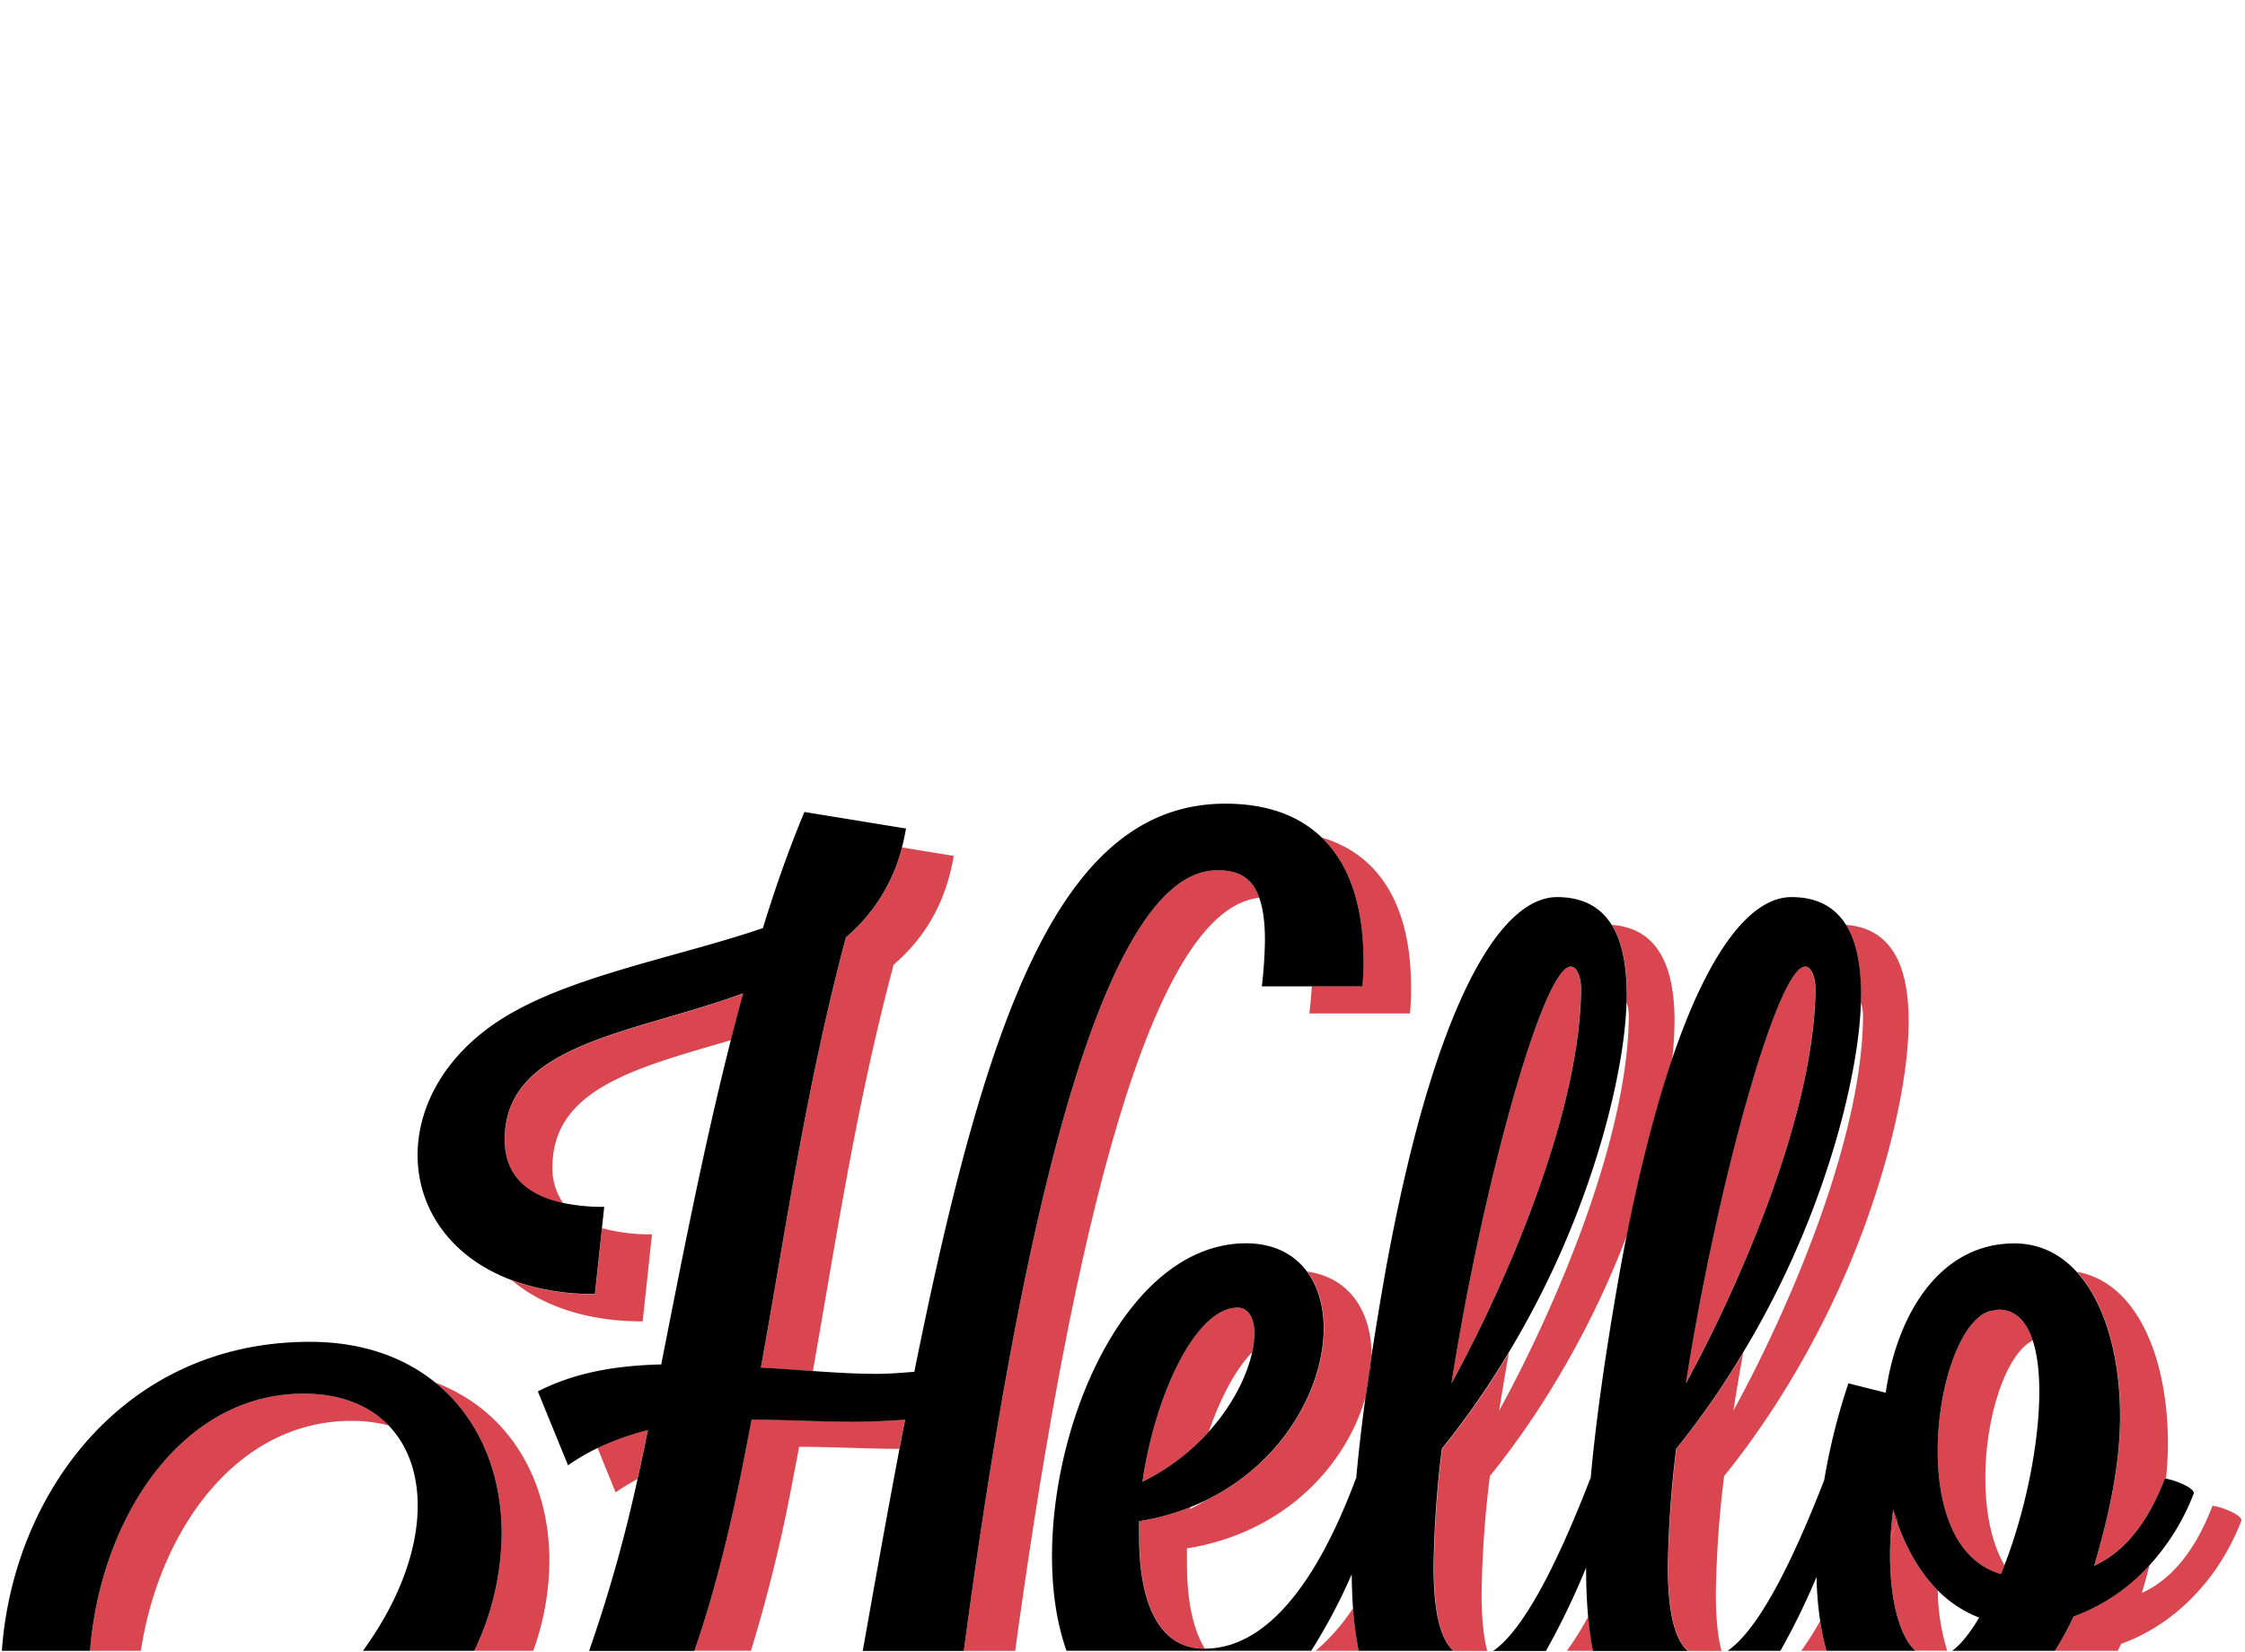
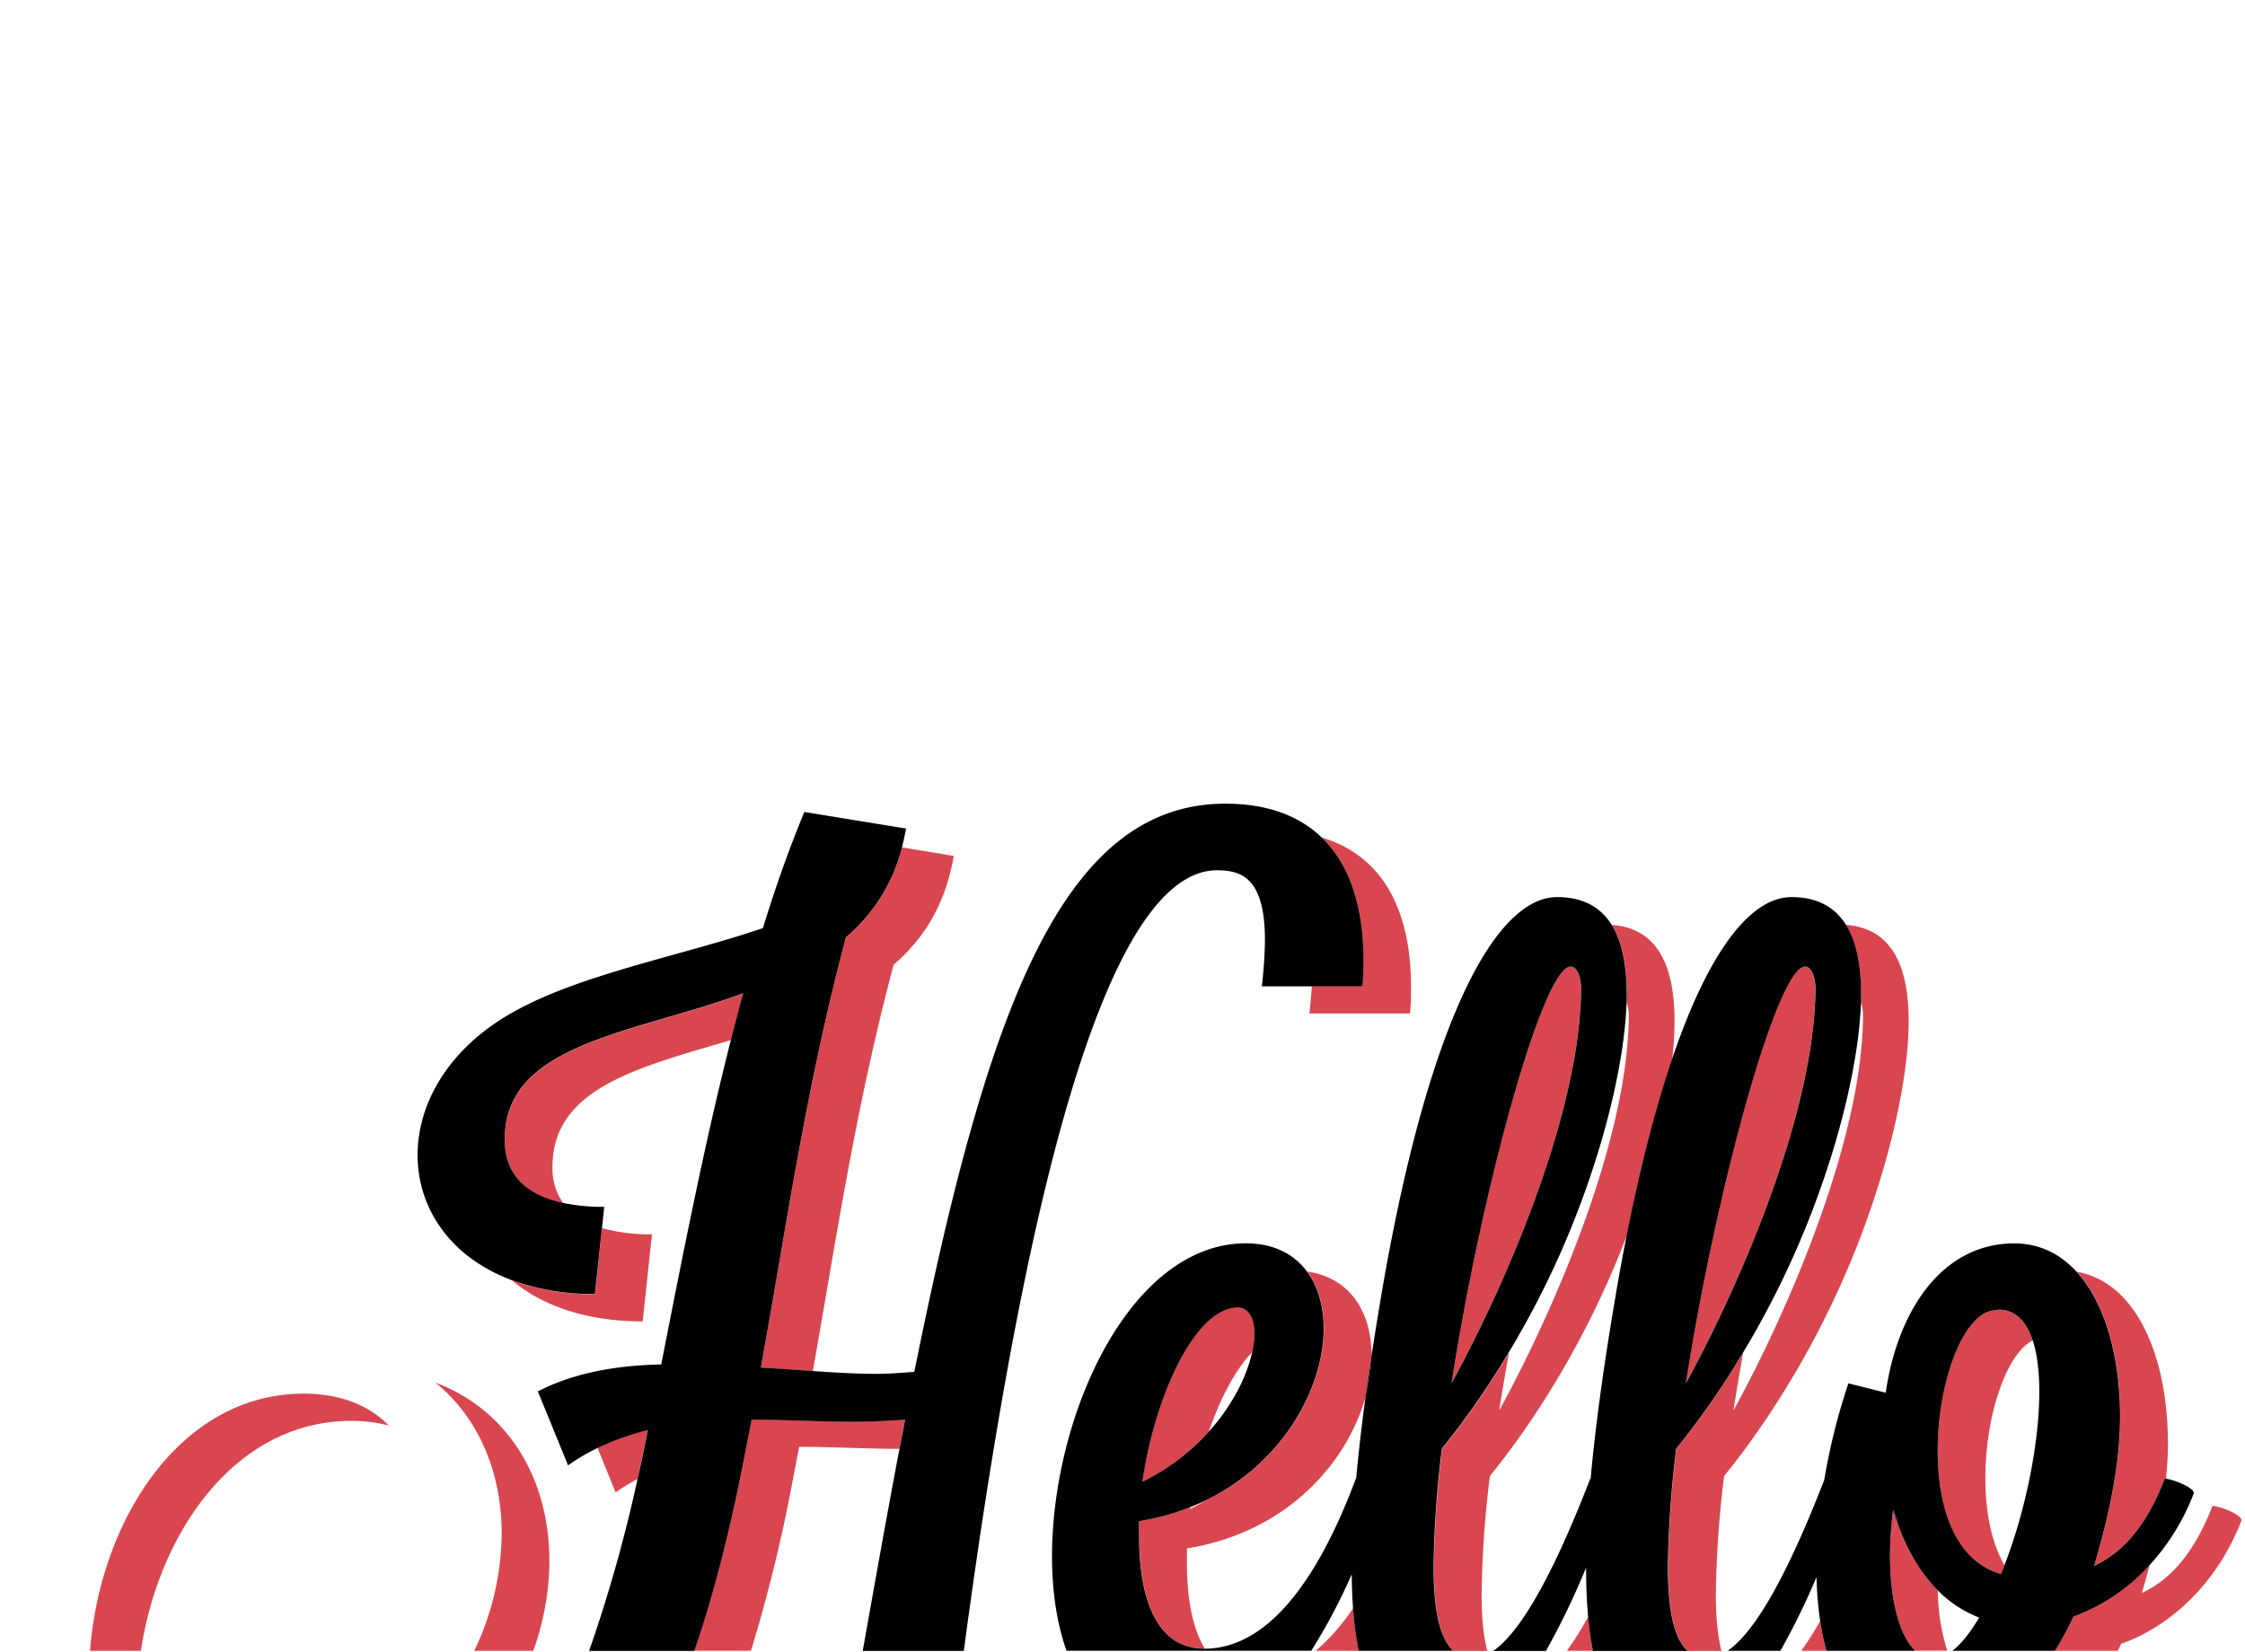
<svg xmlns="http://www.w3.org/2000/svg" id="21f18935-fddc-4e0f-a474-d87c4c5ebd06" data-name="Layer 1" viewBox="0 0 795 585">
  <defs>
    <style>.e814b73b-09f0-4675-aeef-5ceee57815b7{fill:none;}.\31 cfb14f2-6fbf-4511-83f6-2d61077843fd{fill:#d94650;}</style>
  </defs>
  <title>0</title>
  <path class="e814b73b-09f0-4675-aeef-5ceee57815b7" d="M480.2,523.73h.13q1.25-13.83,3.39-29.48c-6.27,23.27-27.53,48.4-63.38,54.17v5.51c0,12.05,1.89,22.76,6.34,30C448.31,583.88,466.27,561.13,480.2,523.73Z" />
  <path class="e814b73b-09f0-4675-aeef-5ceee57815b7" d="M576.75,360.06A14.9,14.9,0,0,0,576,355c-.63,21-7.45,45.18-11,56a317.8,317.8,0,0,1-30.7,68.11c-1.25,6.88-2.41,13.73-3.46,20.48C549.22,466.18,576.39,404.86,576.75,360.06Z" />
  <path class="e814b73b-09f0-4675-aeef-5ceee57815b7" d="M659.73,360.06a14.9,14.9,0,0,0-.79-5.08c-.63,21-7.45,45.18-11,56a317.8,317.8,0,0,1-30.7,68.11c-1.25,6.88-2.41,13.73-3.46,20.48C632.2,466.18,659.37,404.86,659.73,360.06Z" />
  <path class="e814b73b-09f0-4675-aeef-5ceee57815b7" d="M561.7,555.31s0-.1,0-.14a268.62,268.62,0,0,1-14.22,29.52h7.39a114.93,114.93,0,0,0,7.54-12.1Q561.7,564.62,561.7,555.31Z" />
  <path class="e814b73b-09f0-4675-aeef-5ceee57815b7" d="M427,531.42c-1.77.86-3.59,1.67-5.48,2.42,0,.21-.07.42-.1.64C423.38,533.52,425.23,532.49,427,531.42Z" />
  <path class="e814b73b-09f0-4675-aeef-5ceee57815b7" d="M563.18,523.73h.13c1.9-21,5.4-45.3,10.15-72.35.86-4.82,1.75-9.46,2.65-14-15,39.71-35.62,69.5-48.55,85.34a377.42,377.42,0,0,0-2.94,41.86c0,8.68.7,15.23,2,20.1h2.23C538.94,577.7,550.46,556.55,563.18,523.73Z" />
  <path class="e814b73b-09f0-4675-aeef-5ceee57815b7" d="M479.21,569.6q-.41-5.68-.46-12a201.64,201.64,0,0,1-14.33,27.08h1.52A72.6,72.6,0,0,0,479.21,569.6Z" />
  <path class="e814b73b-09f0-4675-aeef-5ceee57815b7" d="M283,512.45l-2.57,13.22a548.32,548.32,0,0,1-14.53,59h39.59c4.46-25.25,8.74-49.12,13-71.52C306.68,513.14,294.86,512.45,283,512.45Z" />
  <path class="e814b73b-09f0-4675-aeef-5ceee57815b7" d="M49.87,584.69h78.64c13-17.9,19.4-36,19.4-51.41,0-11.39-3.49-21.31-10.29-28.38a51.32,51.32,0,0,0-13.22-1.64C83.55,503.26,56.3,542.38,49.87,584.69Z" />
  <path class="e814b73b-09f0-4675-aeef-5ceee57815b7" d="M691.34,584.69c3.26-2.47,6.39-6.54,9.52-11.76a41.64,41.64,0,0,1-14.64-9.61,73.8,73.8,0,0,0,3.31,21.37Z" />
  <path class="e814b73b-09f0-4675-aeef-5ceee57815b7" d="M643.25,558.55a254.86,254.86,0,0,1-12.78,26.14h7.39a109.85,109.85,0,0,0,6.68-10.54A123.74,123.74,0,0,1,643.25,558.55Z" />
  <path class="e814b73b-09f0-4675-aeef-5ceee57815b7" d="M719.82,474.75c-9.52,4.91-16.76,27-16.76,48.72,0,11.42,2,22.57,6.77,30.91,7.39-19,12.33-43.05,12.33-61.48C722.16,485.9,721.43,479.65,719.82,474.75Z" />
  <path class="e814b73b-09f0-4675-aeef-5ceee57815b7" d="M428.05,507.09c8.56-9.5,13.54-19.84,15.35-28.12C437.48,485.11,432.13,495.28,428.05,507.09Z" />
  <path class="1cfb14f2-6fbf-4511-83f6-2d61077843fd" d="M177.66,543.19a97.76,97.76,0,0,1-9.71,41.5h20.88a95,95,0,0,0,5.72-31.85c0-28.41-14-53.15-40.4-63.17C169.57,502.17,177.66,521.62,177.66,543.19Z" />
  <path class="1cfb14f2-6fbf-4511-83f6-2d61077843fd" d="M181.27,453.49c10.6,8.87,26.16,14.53,46.31,14.53l3.3-30.84A63.93,63.93,0,0,1,213.21,435l-2.5,23.38A84,84,0,0,1,181.27,453.49Z" />
  <path class="1cfb14f2-6fbf-4511-83f6-2d61077843fd" d="M229.43,506.47a96.89,96.89,0,0,0-17.83,6.36L218,528.6a70.89,70.89,0,0,1,7.71-4.72q1.34-5.94,2.58-11.9Z" />
  <path class="1cfb14f2-6fbf-4511-83f6-2d61077843fd" d="M124.41,503.26a51.32,51.32,0,0,1,13.22,1.64c-6.79-7.06-16.89-11.28-30.1-11.28-43.95,0-72.16,45.27-75.64,91.07h18C56.3,542.38,83.55,503.26,124.41,503.26Z" />
  <path class="1cfb14f2-6fbf-4511-83f6-2d61077843fd" d="M178.76,403.66c0,13.18,8.49,19.84,20.67,22.47a21.35,21.35,0,0,1-3.79-12.83c0-28,30.7-35.29,63.23-44.91q2.11-8.31,4.35-16.51C224.29,366.21,178.76,369.51,178.76,403.66Z" />
  <path class="1cfb14f2-6fbf-4511-83f6-2d61077843fd" d="M482.43,349.32H464.54c-.18,2.91-.46,6.11-.86,9.64h35.62a83.3,83.3,0,0,0,.37-9.55c0-26.77-9.88-46.31-31.6-52.77,10,9.67,14.72,24.67,14.72,43.12A83.41,83.41,0,0,1,482.43,349.32Z" />
  <path class="1cfb14f2-6fbf-4511-83f6-2d61077843fd" d="M283,512.45c11.83,0,23.65.69,35.48.72q1-5.24,2-10.37c-5.88.37-11.75.73-18,.73-12.12,0-24.24-.73-36.35-.73L263.58,516c-4.55,23.31-10.13,46.73-17.71,68.67h20.06a548.32,548.32,0,0,0,14.53-59Z" />
-   <path class="1cfb14f2-6fbf-4511-83f6-2d61077843fd" d="M445.94,318c-2.86-8.16-8.53-9.78-14.92-9.78-44.23,0-72.46,147.5-89.72,276.5h18.19C376.59,460,403.92,322.14,445.94,318Z" />
  <path class="1cfb14f2-6fbf-4511-83f6-2d61077843fd" d="M299.56,332.06c-14.32,54-20.93,101.71-30.11,152.38,6.16.32,12.32.79,18.39,1.21,8.43-47.57,15.08-93,28.6-143.95,10.65-9.18,18.36-21.3,21.3-38.55l-18.32-3A61.41,61.41,0,0,1,299.56,332.06Z" />
  <path class="1cfb14f2-6fbf-4511-83f6-2d61077843fd" d="M444.22,472.32c0-5.51-2.2-9.18-5.88-9.18-15.05,0-29.38,31.21-33.78,61.69a77.87,77.87,0,0,0,23.49-17.74c4.08-11.81,9.42-22,15.35-28.12A31.8,31.8,0,0,0,444.22,472.32Z" />
  <path class="1cfb14f2-6fbf-4511-83f6-2d61077843fd" d="M465.93,584.69h15.22a121.62,121.62,0,0,1-2-15.09A72.6,72.6,0,0,1,465.93,584.69Z" />
  <path class="1cfb14f2-6fbf-4511-83f6-2d61077843fd" d="M427,531.42c-1.79,1.07-3.63,2.09-5.57,3.05,0-.21.07-.42.1-.64a86.07,86.07,0,0,1-18.08,4.94v5.51c0,22,6.24,39.66,23.13,39.66h.09c-4.46-7.25-6.34-18-6.34-30v-5.51c35.85-5.77,57.11-30.9,63.38-54.17q.91-6.68,2-13.67c0-.15,0-.31,0-.46,0-15.36-7.62-27.64-22.79-29.75,3.93,5.3,5.91,12.3,5.91,20.11C468.82,491.31,454.75,518,427,531.42Z" />
  <path class="1cfb14f2-6fbf-4511-83f6-2d61077843fd" d="M576,355a14.9,14.9,0,0,1,.79,5.08c-.37,44.8-27.54,106.12-45.9,139.53,1.05-6.75,2.21-13.6,3.46-20.48a291.55,291.55,0,0,1-23.64,34,377.3,377.3,0,0,0-2.94,41.86c0,16.88,2.59,25.81,7,29.75h11.89c-1.26-4.88-2-11.42-2-20.1a377.42,377.42,0,0,1,2.94-41.86c12.93-15.84,33.53-45.63,48.55-85.34,4.89-24.72,10.28-45.38,16-62.19a123.76,123.76,0,0,0,.84-13.67c0-17.91-5.07-32.76-22.22-34,3.9,6.22,5.34,14.87,5.34,24.38C576,352.9,576,353.94,576,355Z" />
  <path class="1cfb14f2-6fbf-4511-83f6-2d61077843fd" d="M556.2,342.34c-9.91,0-31.58,79.31-42.23,147.61,18.36-33.41,45.53-94.73,45.9-139.53C559.87,345.28,558,342.34,556.2,342.34Z" />
  <path class="1cfb14f2-6fbf-4511-83f6-2d61077843fd" d="M554.88,584.69h9.25a115.12,115.12,0,0,1-1.71-12.1A114.93,114.93,0,0,1,554.88,584.69Z" />
  <path class="1cfb14f2-6fbf-4511-83f6-2d61077843fd" d="M639.18,342.34c-9.91,0-31.58,79.31-42.23,147.61,18.36-33.41,45.53-94.73,45.9-139.53C642.85,345.28,641,342.34,639.18,342.34Z" />
  <path class="1cfb14f2-6fbf-4511-83f6-2d61077843fd" d="M637.86,584.69h8.88a90,90,0,0,1-2.2-10.54A109.85,109.85,0,0,1,637.86,584.69Z" />
  <path class="1cfb14f2-6fbf-4511-83f6-2d61077843fd" d="M658.95,355a14.9,14.9,0,0,1,.79,5.08c-.37,44.8-27.54,106.12-45.9,139.53,1.05-6.75,2.21-13.6,3.46-20.48a291.55,291.55,0,0,1-23.64,34,377.3,377.3,0,0,0-2.94,41.86c0,16.88,2.59,25.81,7,29.75h11.89c-1.26-4.88-2-11.42-2-20.1a377.42,377.42,0,0,1,2.94-41.86c14.69-18,39.29-54,54.34-102.08,3.67-11.38,11-37.45,11-59.12,0-17.91-5.07-32.76-22.22-34,3.9,6.22,5.34,14.87,5.34,24.38C659,352.9,659,353.94,658.95,355Z" />
  <path class="1cfb14f2-6fbf-4511-83f6-2d61077843fd" d="M741.62,554.57c9.55-4.41,18.36-13.58,25-30.84l.42,0c.41-4.15.67-8.3.67-12.42,0-30.6-11-57.1-32.2-60.85,10.11,11.11,15.32,30.18,15.32,51.2C750.8,519.69,746.4,538.42,741.62,554.57Z" />
  <path class="1cfb14f2-6fbf-4511-83f6-2d61077843fd" d="M734.28,572.57a111.47,111.47,0,0,1-6.58,12.12h22.24c.41-.83.83-1.63,1.22-2.48,17.63-6.24,34.15-21.66,42.59-43.7,0-2.2-8.08-5.14-10.28-5.14-6.61,17.26-15.42,26.44-25,30.84,1-3.22,1.87-6.56,2.76-9.95A67.77,67.77,0,0,1,734.28,572.57Z" />
  <path class="1cfb14f2-6fbf-4511-83f6-2d61077843fd" d="M686.22,563.32c-6.42-6.41-11.21-14.89-14.5-24.44-.76,2.06-1.51,4.07-2.26,6-.1,1.94-.17,3.83-.17,5.61,0,16.4,3.37,29,9,34.16h11.26A73.8,73.8,0,0,1,686.22,563.32Z" />
  <path class="1cfb14f2-6fbf-4511-83f6-2d61077843fd" d="M670.39,534.74c-.07.5-.12,1-.18,1.51a7.86,7.86,0,0,1,.85.66C670.83,536.19,670.6,535.48,670.39,534.74Z" />
  <path class="1cfb14f2-6fbf-4511-83f6-2d61077843fd" d="M719.82,474.75c-2.2-6.69-6-10.87-12-10.87-.74,0-1.84.37-2.57.37-10.65,2.2-19.09,26.07-19.09,49.57,0,19.83,5.88,38.92,22.4,43.7.43-1,.84-2.08,1.25-3.14-4.81-8.34-6.77-19.49-6.77-30.91C703.06,501.71,710.3,479.65,719.82,474.75Z" />
  <path class="1cfb14f2-6fbf-4511-83f6-2d61077843fd" d="M671.72,538.88q-.34-1-.65-2a7.86,7.86,0,0,0-.85-.66c-.36,3-.61,5.87-.76,8.68C670.2,542.95,671,540.94,671.72,538.88Z" />
  <path d="M468.07,296.65c-7.93-7.65-19.19-12-34.12-12-58,0-84.45,73.44-110.16,201.22-4.41.37-8.81.73-13.59.73-7.17,0-14.7-.46-22.37-1-6.07-.42-12.23-.89-18.39-1.21,9.18-50.67,15.79-98.41,30.11-152.38a61.41,61.41,0,0,0,19.86-31.9c.56-2.13,1-4.34,1.44-6.65l-36-5.87c-5.51,13.22-10.28,26.8-14.69,41.13-27.91,9.55-63.89,16.16-87.76,29.38-23.5,12.85-34.52,32.68-34.52,51,0,18.86,11.54,36.18,33.36,44.32a84,84,0,0,0,29.43,4.88l2.5-23.38.8-7.46a69.67,69.67,0,0,1-14.58-1.4c-12.18-2.63-20.67-9.29-20.67-22.47,0-34.15,45.53-37.45,84.45-51.77q-2.24,8.2-4.35,16.51c-9.64,38-17.29,77.45-24.66,114.94-16.16.37-30.84,2.94-43.7,9.55L201.16,519a72.07,72.07,0,0,1,10.44-6.12,96.89,96.89,0,0,1,17.83-6.36l-1.1,5.51q-1.25,6-2.58,11.9a520.57,520.57,0,0,1-17.14,60.81h37.27c7.58-21.94,13.16-45.36,17.71-68.67l2.57-13.22c12.12,0,24.23.73,36.35.73,6.24,0,12.12-.37,18-.73q-1,5.13-2,10.37c-4.25,22.4-8.52,46.27-13,71.52H341.3c17.26-129,45.48-276.5,89.72-276.5,6.39,0,12.06,1.62,14.92,9.78,1.25,3.56,2,8.35,2,14.82a154.63,154.63,0,0,1-1.1,16.52h35.62a83.38,83.38,0,0,0,.37-9.55C482.79,321.32,478.09,306.31,468.07,296.65Z" />
-   <path d="M154.14,489.67c-11.1-9-26-14.41-44.41-14.41C43.29,475.26,4.55,529.64.66,584.69H31.89c3.48-45.81,31.69-91.07,75.64-91.07,13.21,0,23.3,4.22,30.1,11.28s10.29,17,10.29,28.38c0,15.42-6.37,33.51-19.4,51.41h39.43a97.76,97.76,0,0,0,9.71-41.5C177.66,521.62,169.57,502.17,154.14,489.67Z" />
  <path d="M485.69,480.59q-1.06,7-2,13.67A54.84,54.84,0,0,0,485.69,480.59Z" />
  <path d="M570.69,327.51c-3.78-6-9.87-9.77-19.27-9.77-21.29,0-44.43,41.49-61,133.66q-2.66,15.2-4.79,29.19a54.84,54.84,0,0,1-2,13.67q-2.13,15.64-3.39,29.48h-.12c-13.94,37.4-31.9,60.15-53.52,60.21h-.09c-16.89,0-23.13-17.63-23.13-39.66v-5.51a86.06,86.06,0,0,0,18.08-4.94c1.88-.75,3.71-1.56,5.48-2.42,27.73-13.45,41.8-40.11,41.8-60.94,0-7.81-2-14.81-5.91-20.11-4.56-6.16-11.75-10-21.62-10-41.12,0-68.67,61-68.67,110.89,0,12.13,1.64,23.61,5.14,33.42h86.66a201.64,201.64,0,0,0,14.33-27.08q.06,6.31.46,12a121.63,121.63,0,0,0,2,15.09h33.53c-4.36-3.94-7-12.87-7-29.75a377.31,377.31,0,0,1,2.94-41.86,291.57,291.57,0,0,0,23.64-34A317.81,317.81,0,0,0,565,411c3.5-10.85,10.32-35,11-56,0-1,.06-2.07.06-3.09C576,342.37,574.6,333.72,570.69,327.51ZM404.56,524.83c4.41-30.48,18.73-61.69,33.78-61.69,3.67,0,5.88,3.67,5.88,9.18a31.8,31.8,0,0,1-.82,6.65c-1.81,8.28-6.79,18.62-15.35,28.12A77.87,77.87,0,0,1,404.56,524.83ZM514,489.95c10.65-68.3,32.31-147.61,42.23-147.61,1.84,0,3.67,2.94,3.67,8.08C559.51,395.21,532.34,456.53,514,489.95Z" />
  <path d="M653.67,327.51c-3.78-6-9.87-9.77-19.27-9.77-14.13,0-29.06,18.28-42.33,57.47-5.69,16.81-11.08,37.47-16,62.19-.9,4.54-1.78,9.19-2.65,14-4.75,27-8.25,51.31-10.15,72.35h-.13c-12.71,32.82-24.24,54-34.38,61h18.69a268.59,268.59,0,0,0,14.22-29.52s0,.1,0,.14q0,9.31.72,17.28a115.13,115.13,0,0,0,1.71,12.1h33.53c-4.36-3.94-7-12.87-7-29.75a377.31,377.31,0,0,1,2.94-41.86,291.57,291.57,0,0,0,23.64-34A317.81,317.81,0,0,0,648,411c3.5-10.85,10.32-35,11-56,0-1,.06-2.07.06-3.09C659,342.37,657.58,333.72,653.67,327.51ZM597,489.95c10.65-68.3,32.31-147.61,42.23-147.61,1.84,0,3.67,2.94,3.67,8.08C642.49,395.21,615.32,456.53,597,489.95Z" />
  <path d="M671.85,538.51v-.37a1.93,1.93,0,0,0-.79-1.24q.32,1,.65,2Z" />
  <path d="M767,523.76l-.42,0c-6.61,17.26-15.42,26.44-25,30.84,4.77-16.16,9.18-34.88,9.18-52.88,0-21-5.21-40.09-15.32-51.2-5.79-6.36-13.18-10.12-22.13-10.12-26.07,0-41.49,24.6-45.53,52.88l-13.22-3.31A222.69,222.69,0,0,0,646,524.2c-12.64,32.55-24.1,53.53-34.2,60.49h18.69a254.86,254.86,0,0,0,12.78-26.14,123.78,123.78,0,0,0,1.29,15.6,90,90,0,0,0,2.2,10.54h31.53c-5.62-5.16-9-17.76-9-34.16,0-1.77.07-3.67.17-5.61.15-2.8.4-5.72.76-8.68.06-.5.11-1,.18-1.51.21.73.45,1.45.68,2.17a1.93,1.93,0,0,1,.79,1.24v.37l-.14.37c3.29,9.54,8.08,18,14.5,24.44a41.64,41.64,0,0,0,14.64,9.61c-3.13,5.22-6.26,9.29-9.52,11.76H727.7a111.42,111.42,0,0,0,6.58-12.12,67.77,67.77,0,0,0,27-18.3,79.78,79.78,0,0,0,15.61-25.4C776.87,526.79,769.67,524.06,767,523.76Zm-61.75-59.52c.73,0,1.83-.37,2.57-.37,5.93,0,9.78,4.17,12,10.87,1.61,4.9,2.34,11.15,2.34,18.14,0,18.43-4.95,42.46-12.33,61.48-.41,1.06-.83,2.11-1.25,3.14-16.52-4.77-22.4-23.87-22.4-43.7C686.18,490.32,694.62,466.45,705.27,464.24Z" />
</svg>